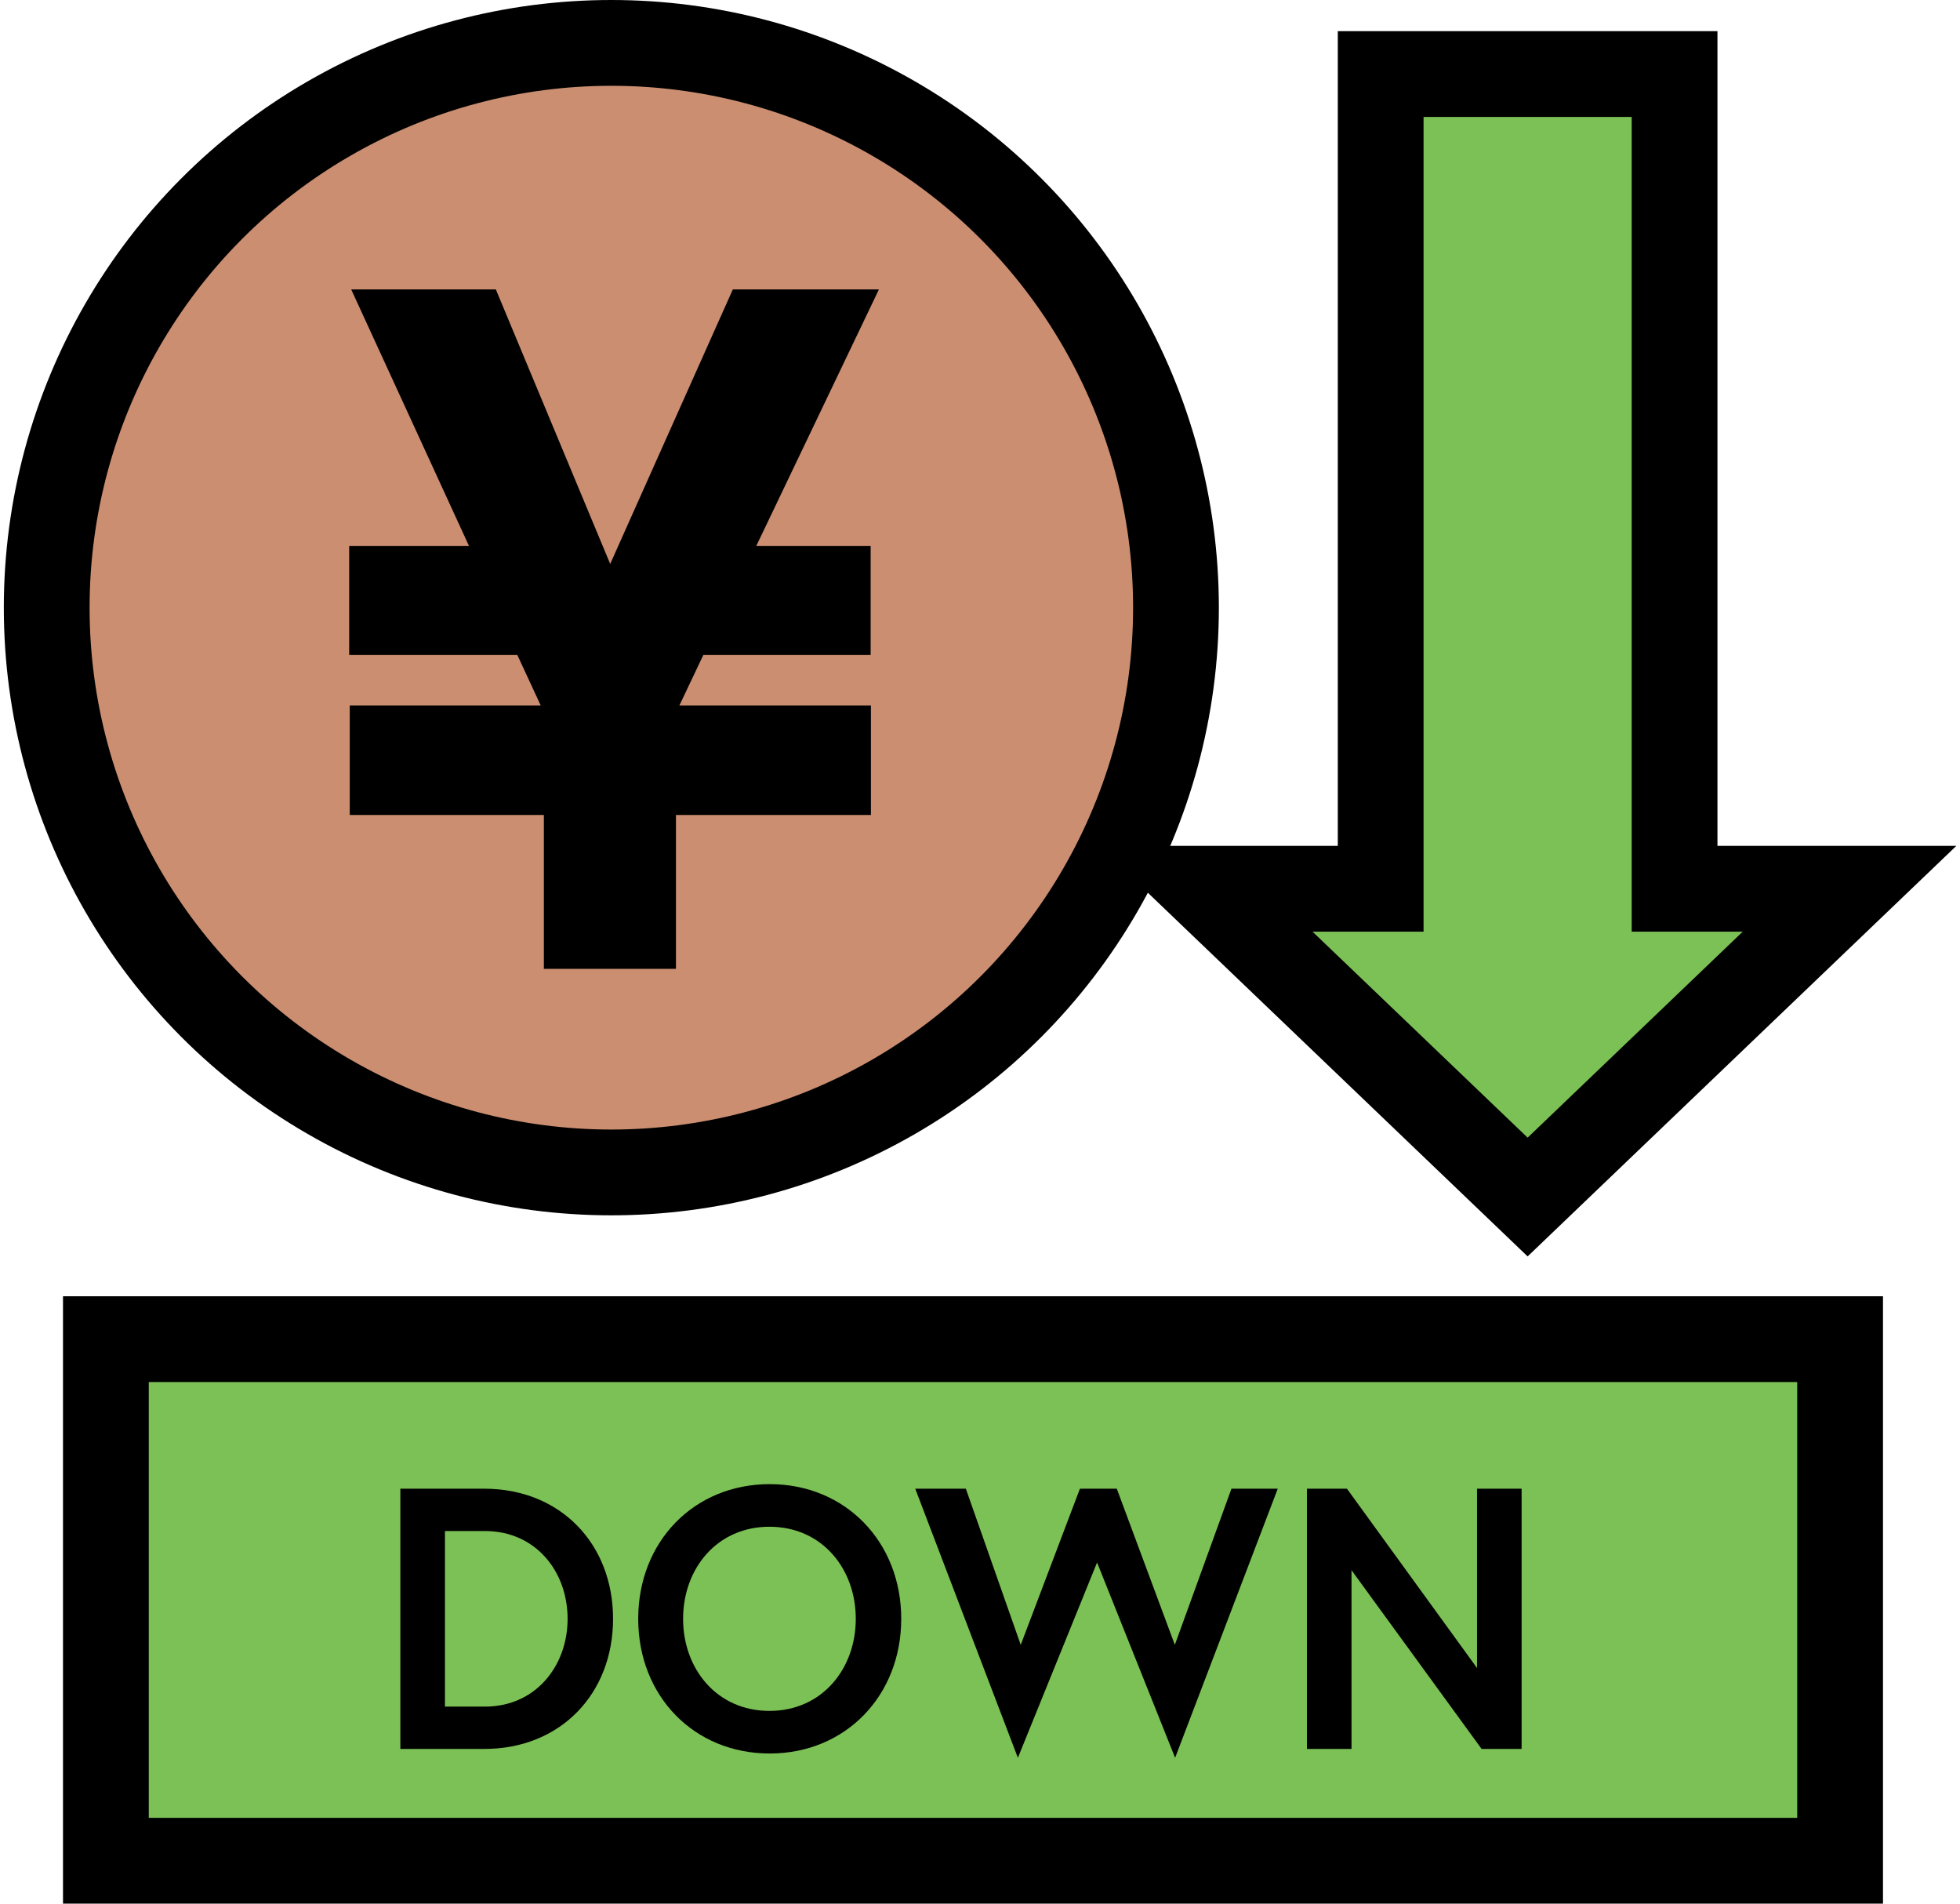
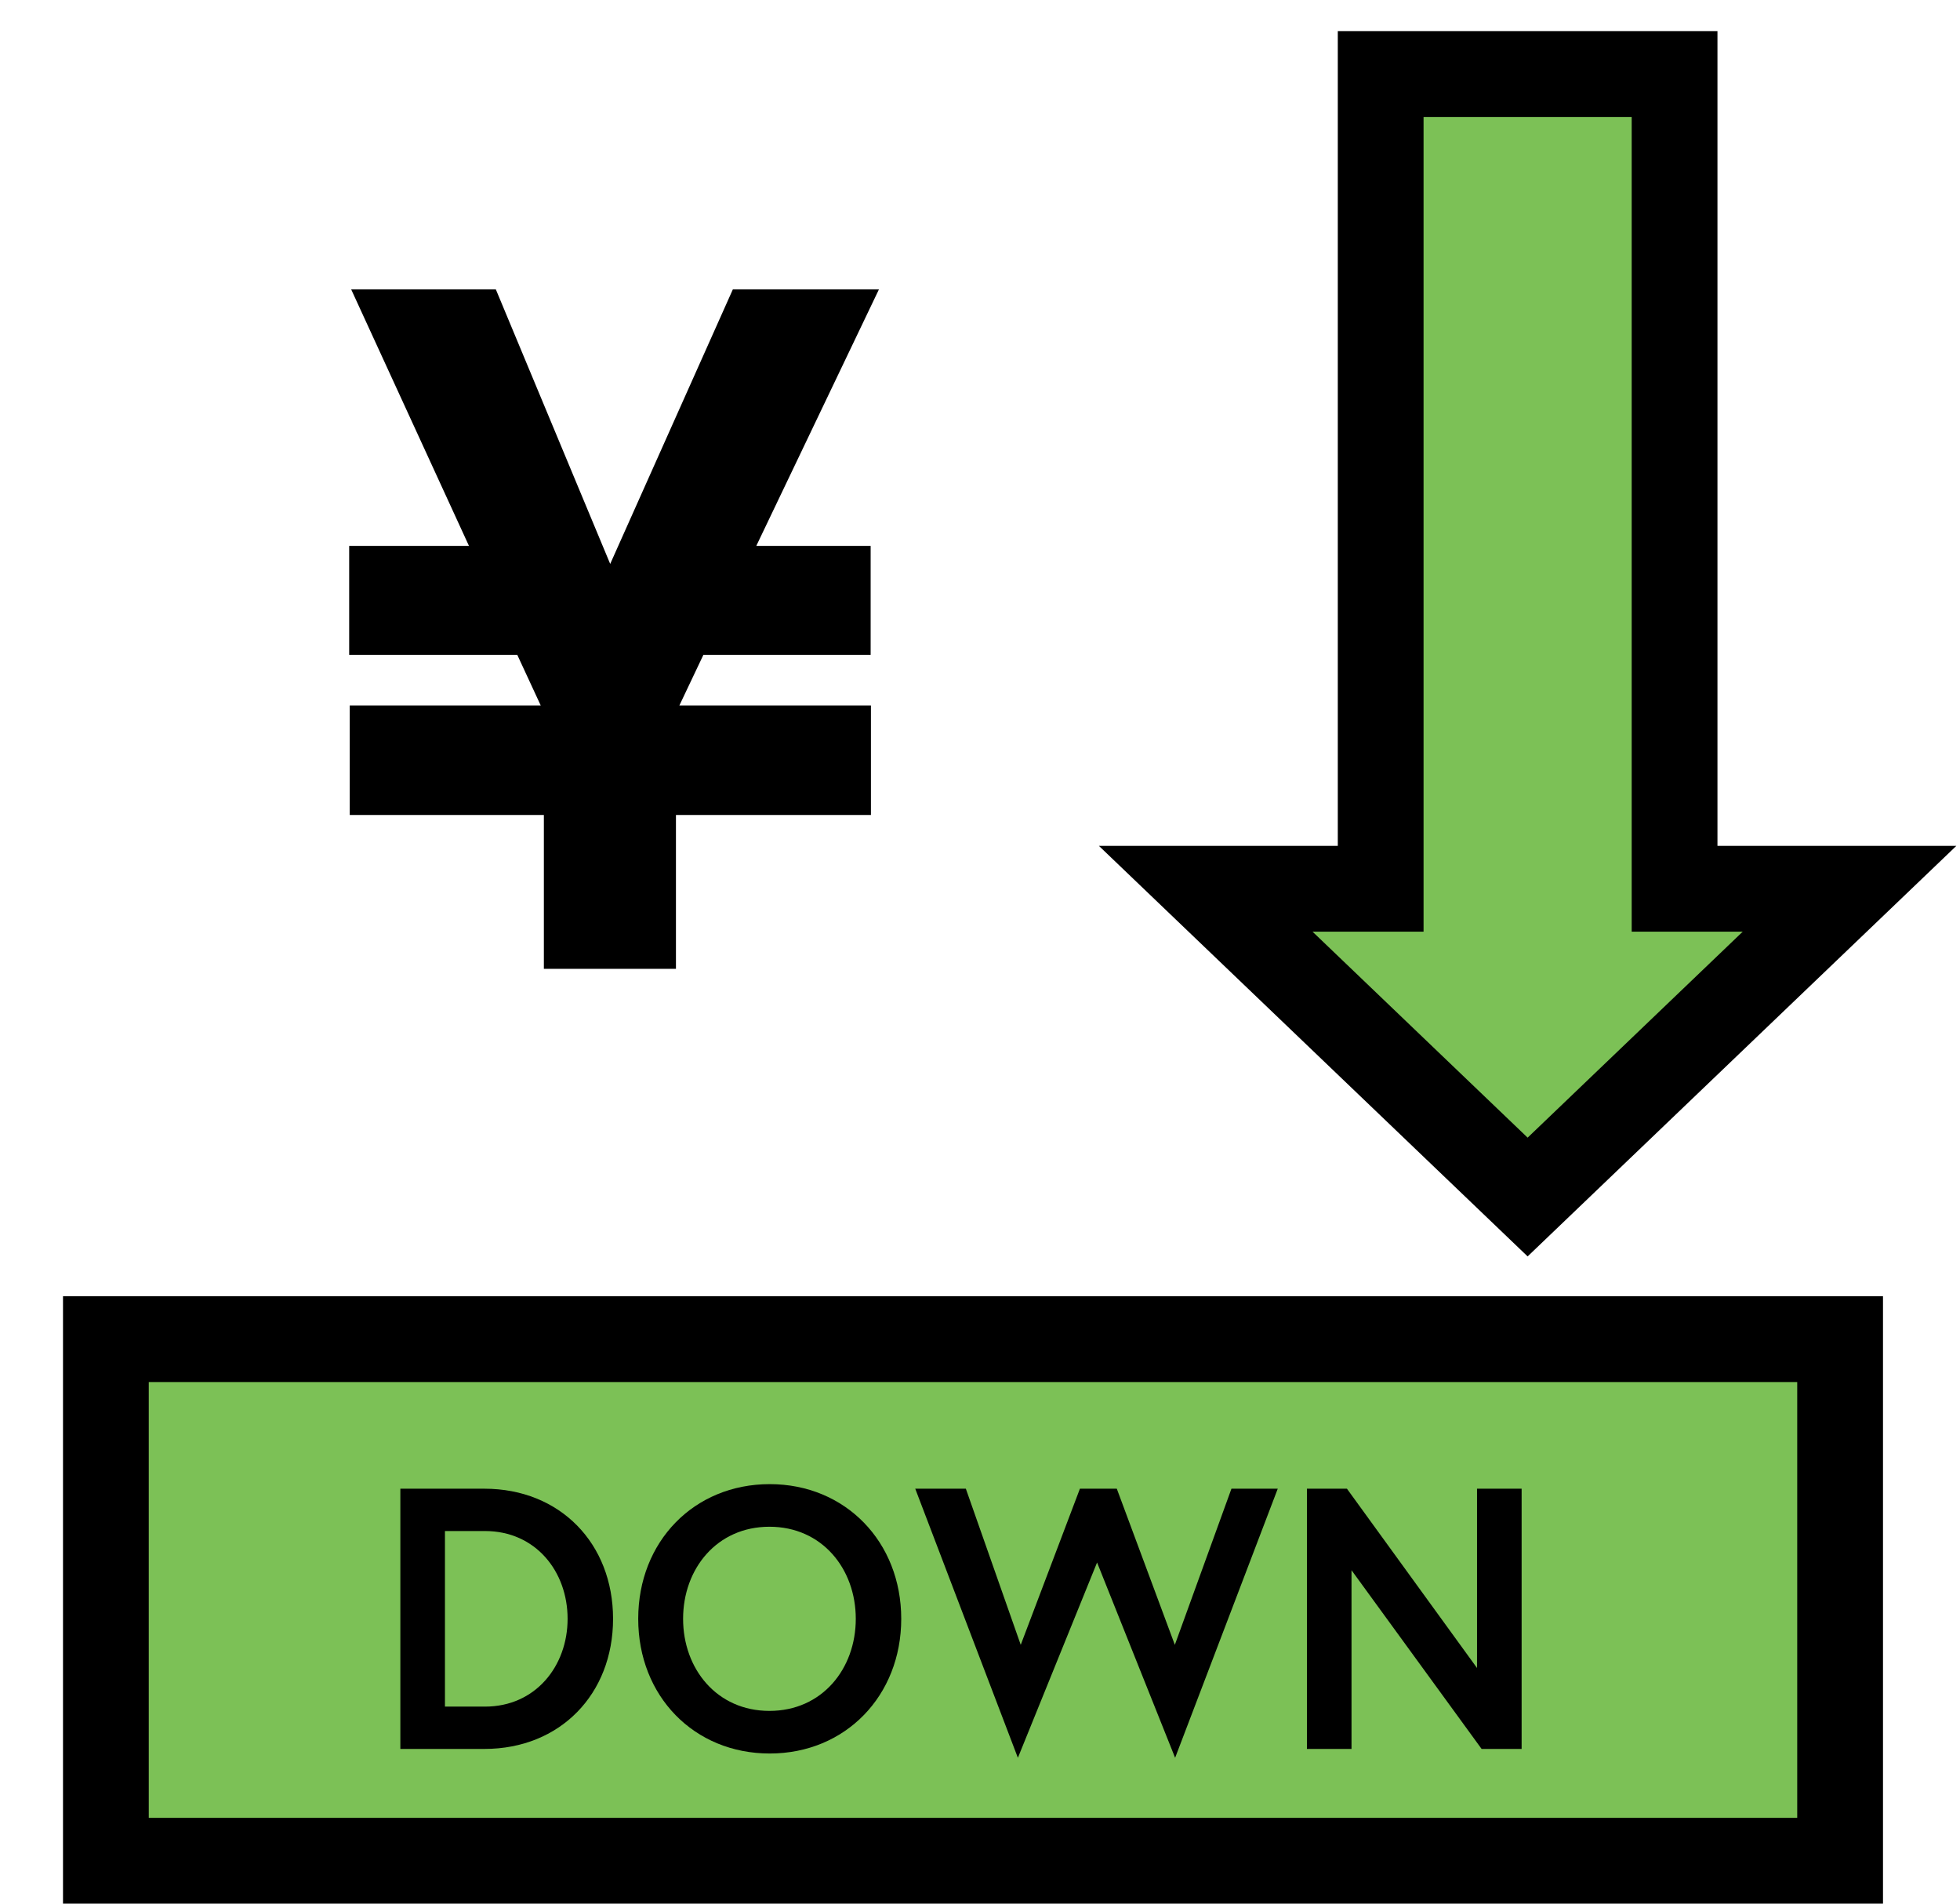
<svg xmlns="http://www.w3.org/2000/svg" id="_レイヤー_2" viewBox="0 0 68.29 66.57" width="69" height="67">
  <defs>
    <style>.cls-1{fill:#cb8e71;}.cls-1,.cls-2{stroke:#000;stroke-miterlimit:10;stroke-width:3px;}.cls-2{fill:#7cc156;}</style>
  </defs>
  <g id="_レイアウト">
    <g>
-       <circle class="cls-1" cx="21.25" cy="21.25" r="19.75" />
      <path d="M12.08,24.67h6.7l-.82-1.77h-5.88v-3.81h4.19l-4.12-8.97h5.06l4,9.6,4.29-9.6h5.11l-4.29,8.97h4v3.81h-5.85l-.84,1.77h6.7v3.83h-6.82v5.38h-4.62v-5.38h-6.79v-3.83Z" />
      <rect class="cls-2" x="3.57" y="46.83" width="60.66" height="18.24" />
      <g>
        <path d="M21.31,56.61c0,2.63-1.85,4.55-4.5,4.55h-2.94v-9.1h2.94c2.65,0,4.5,1.92,4.5,4.55Zm-1.59,0c0-1.66-1.12-3.07-2.89-3.07h-1.4v6.14h1.4c1.77,0,2.89-1.42,2.89-3.07Z" />
        <path d="M31.39,56.61c0,2.69-1.95,4.71-4.6,4.71s-4.6-2.01-4.6-4.71,1.95-4.71,4.6-4.71,4.6,2.02,4.6,4.71Zm-1.59,0c0-1.75-1.18-3.22-3.02-3.22s-3.02,1.47-3.02,3.22,1.18,3.22,3.02,3.22,3.02-1.47,3.02-3.22Z" />
        <path d="M40.97,61.47l-2.73-6.83-2.77,6.83-3.59-9.41h1.77l1.92,5.46,2.07-5.46h1.29l2.03,5.46,1.98-5.46h1.62l-3.59,9.41Z" />
        <path d="M46.98,52.06l4.55,6.27v-6.27h1.56v9.1h-1.4l-4.55-6.25v6.25h-1.56v-9.1h1.4Z" />
      </g>
      <polygon class="cls-2" points="58.44 31.08 58.44 2.59 48.16 2.59 48.16 31.08 42.04 31.08 53.3 41.86 64.56 31.08 58.44 31.08" />
    </g>
  </g>
</svg>